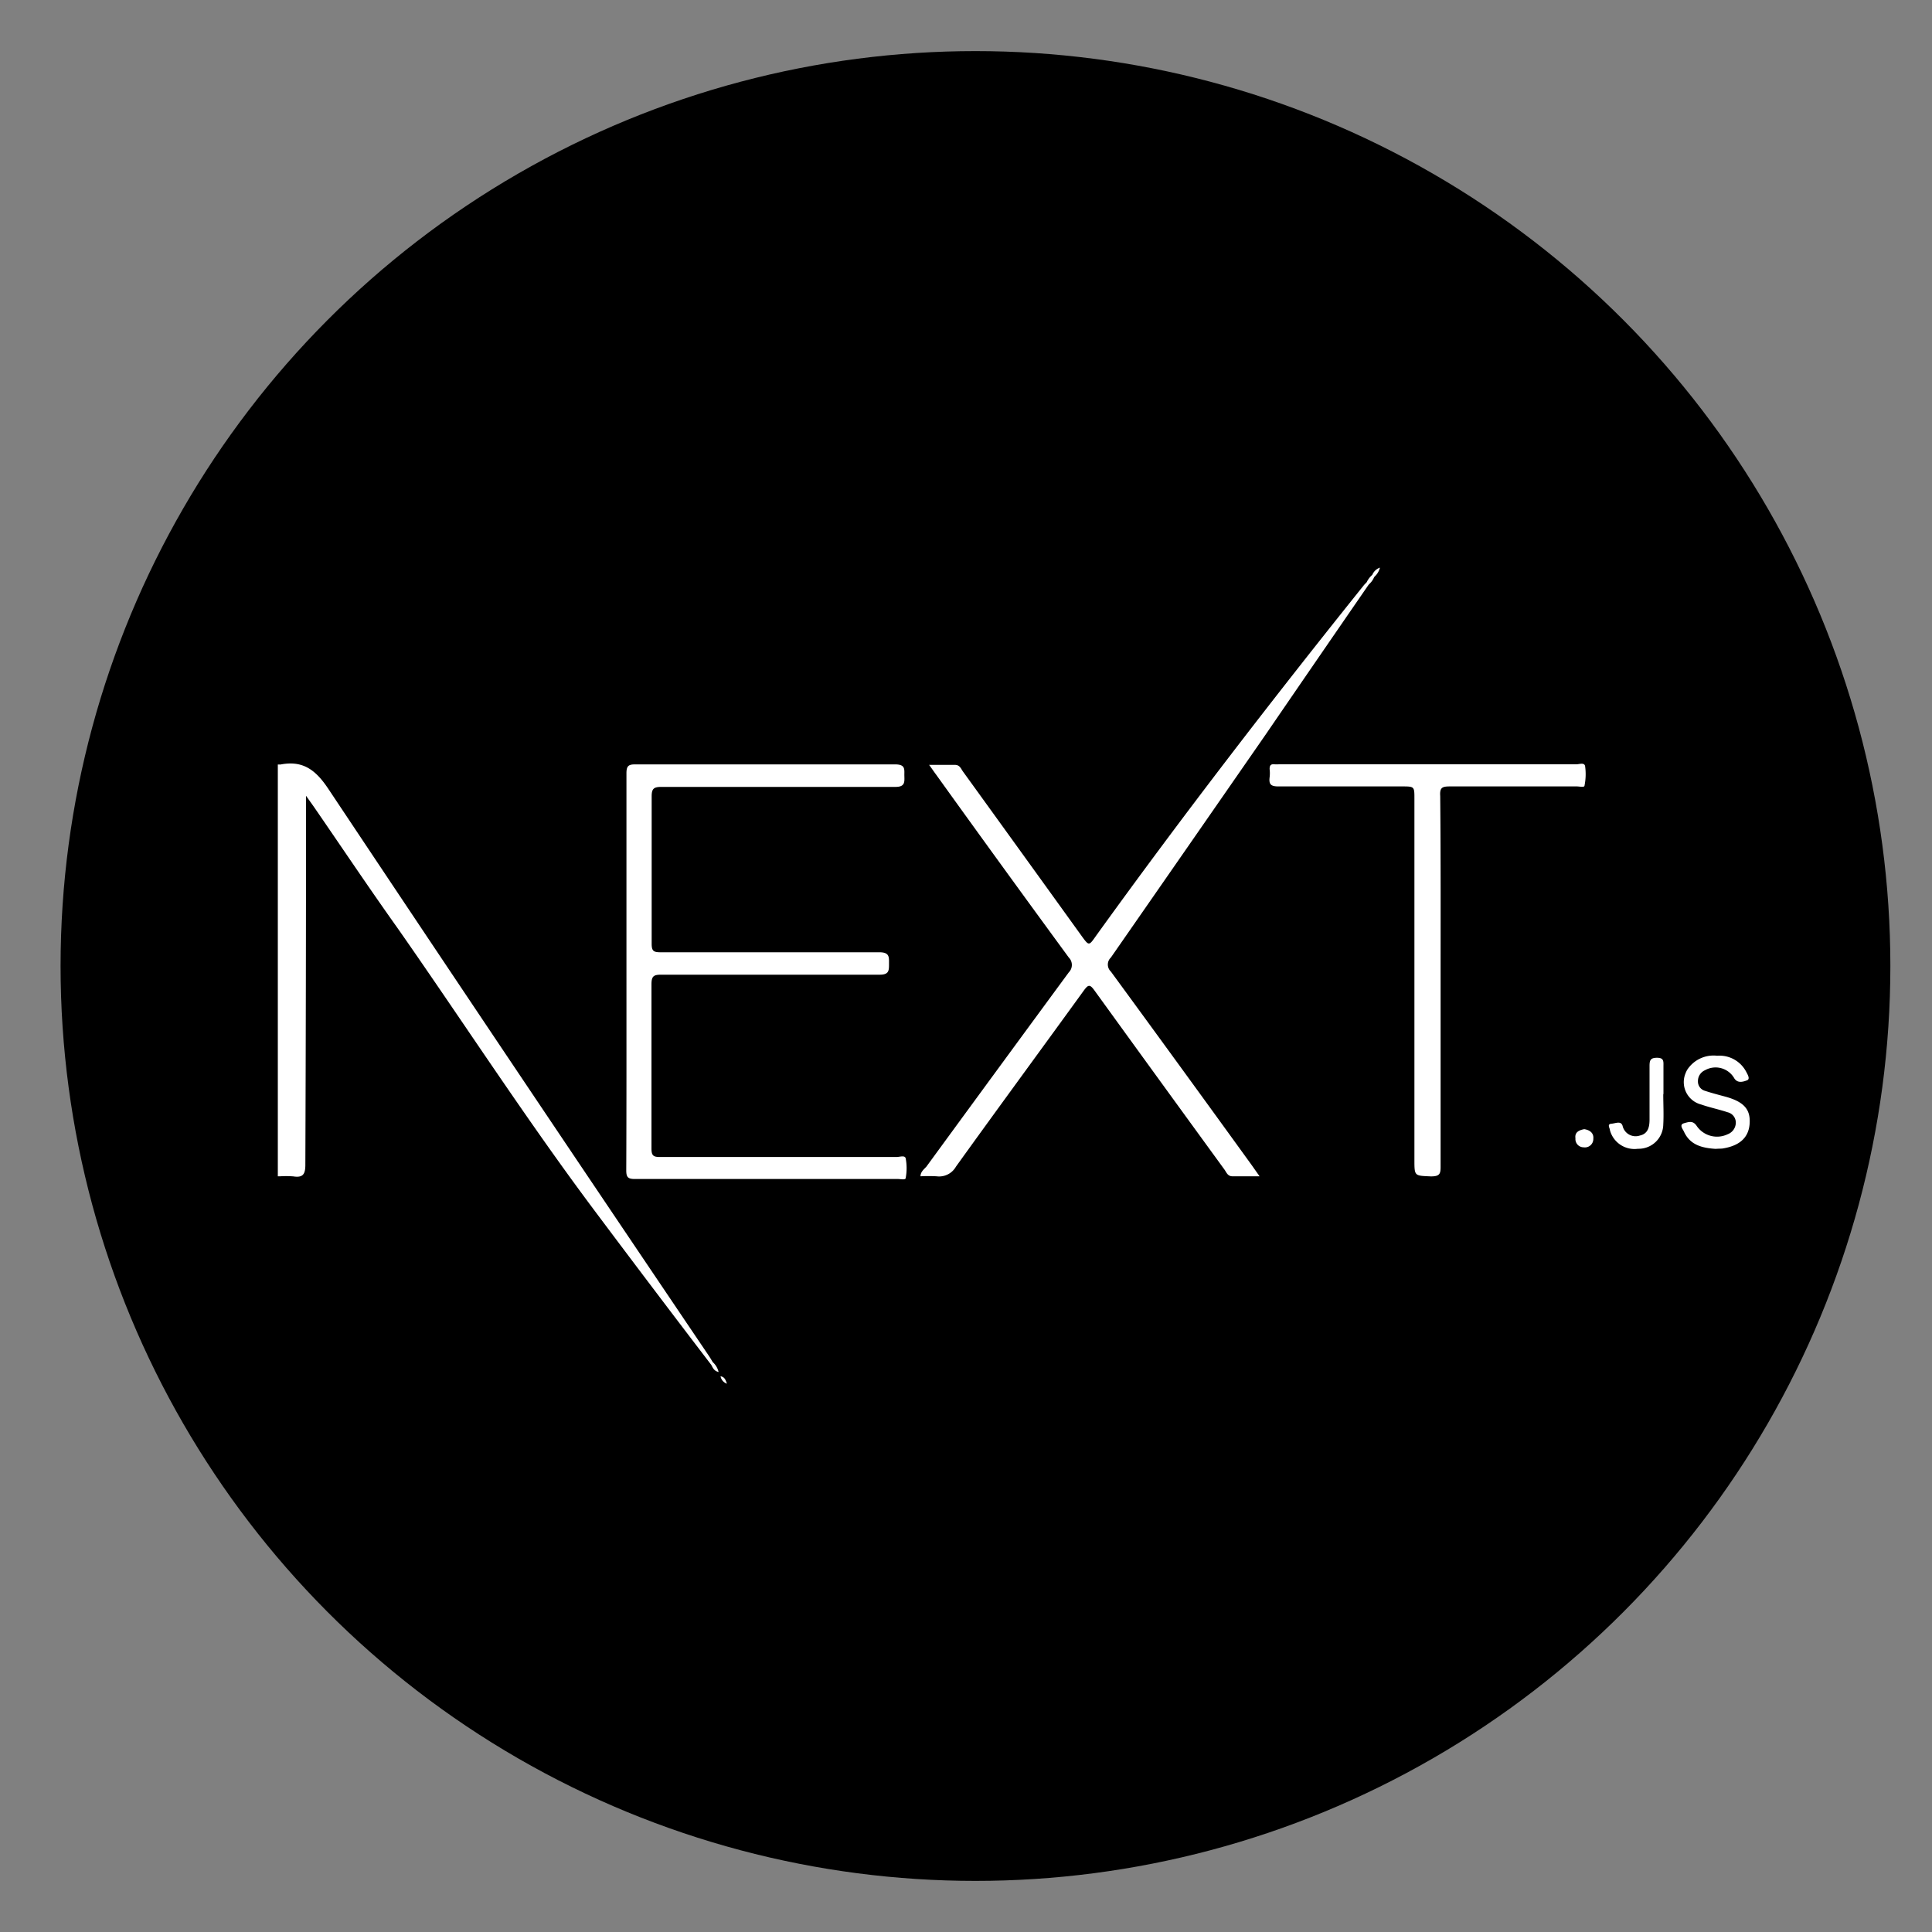
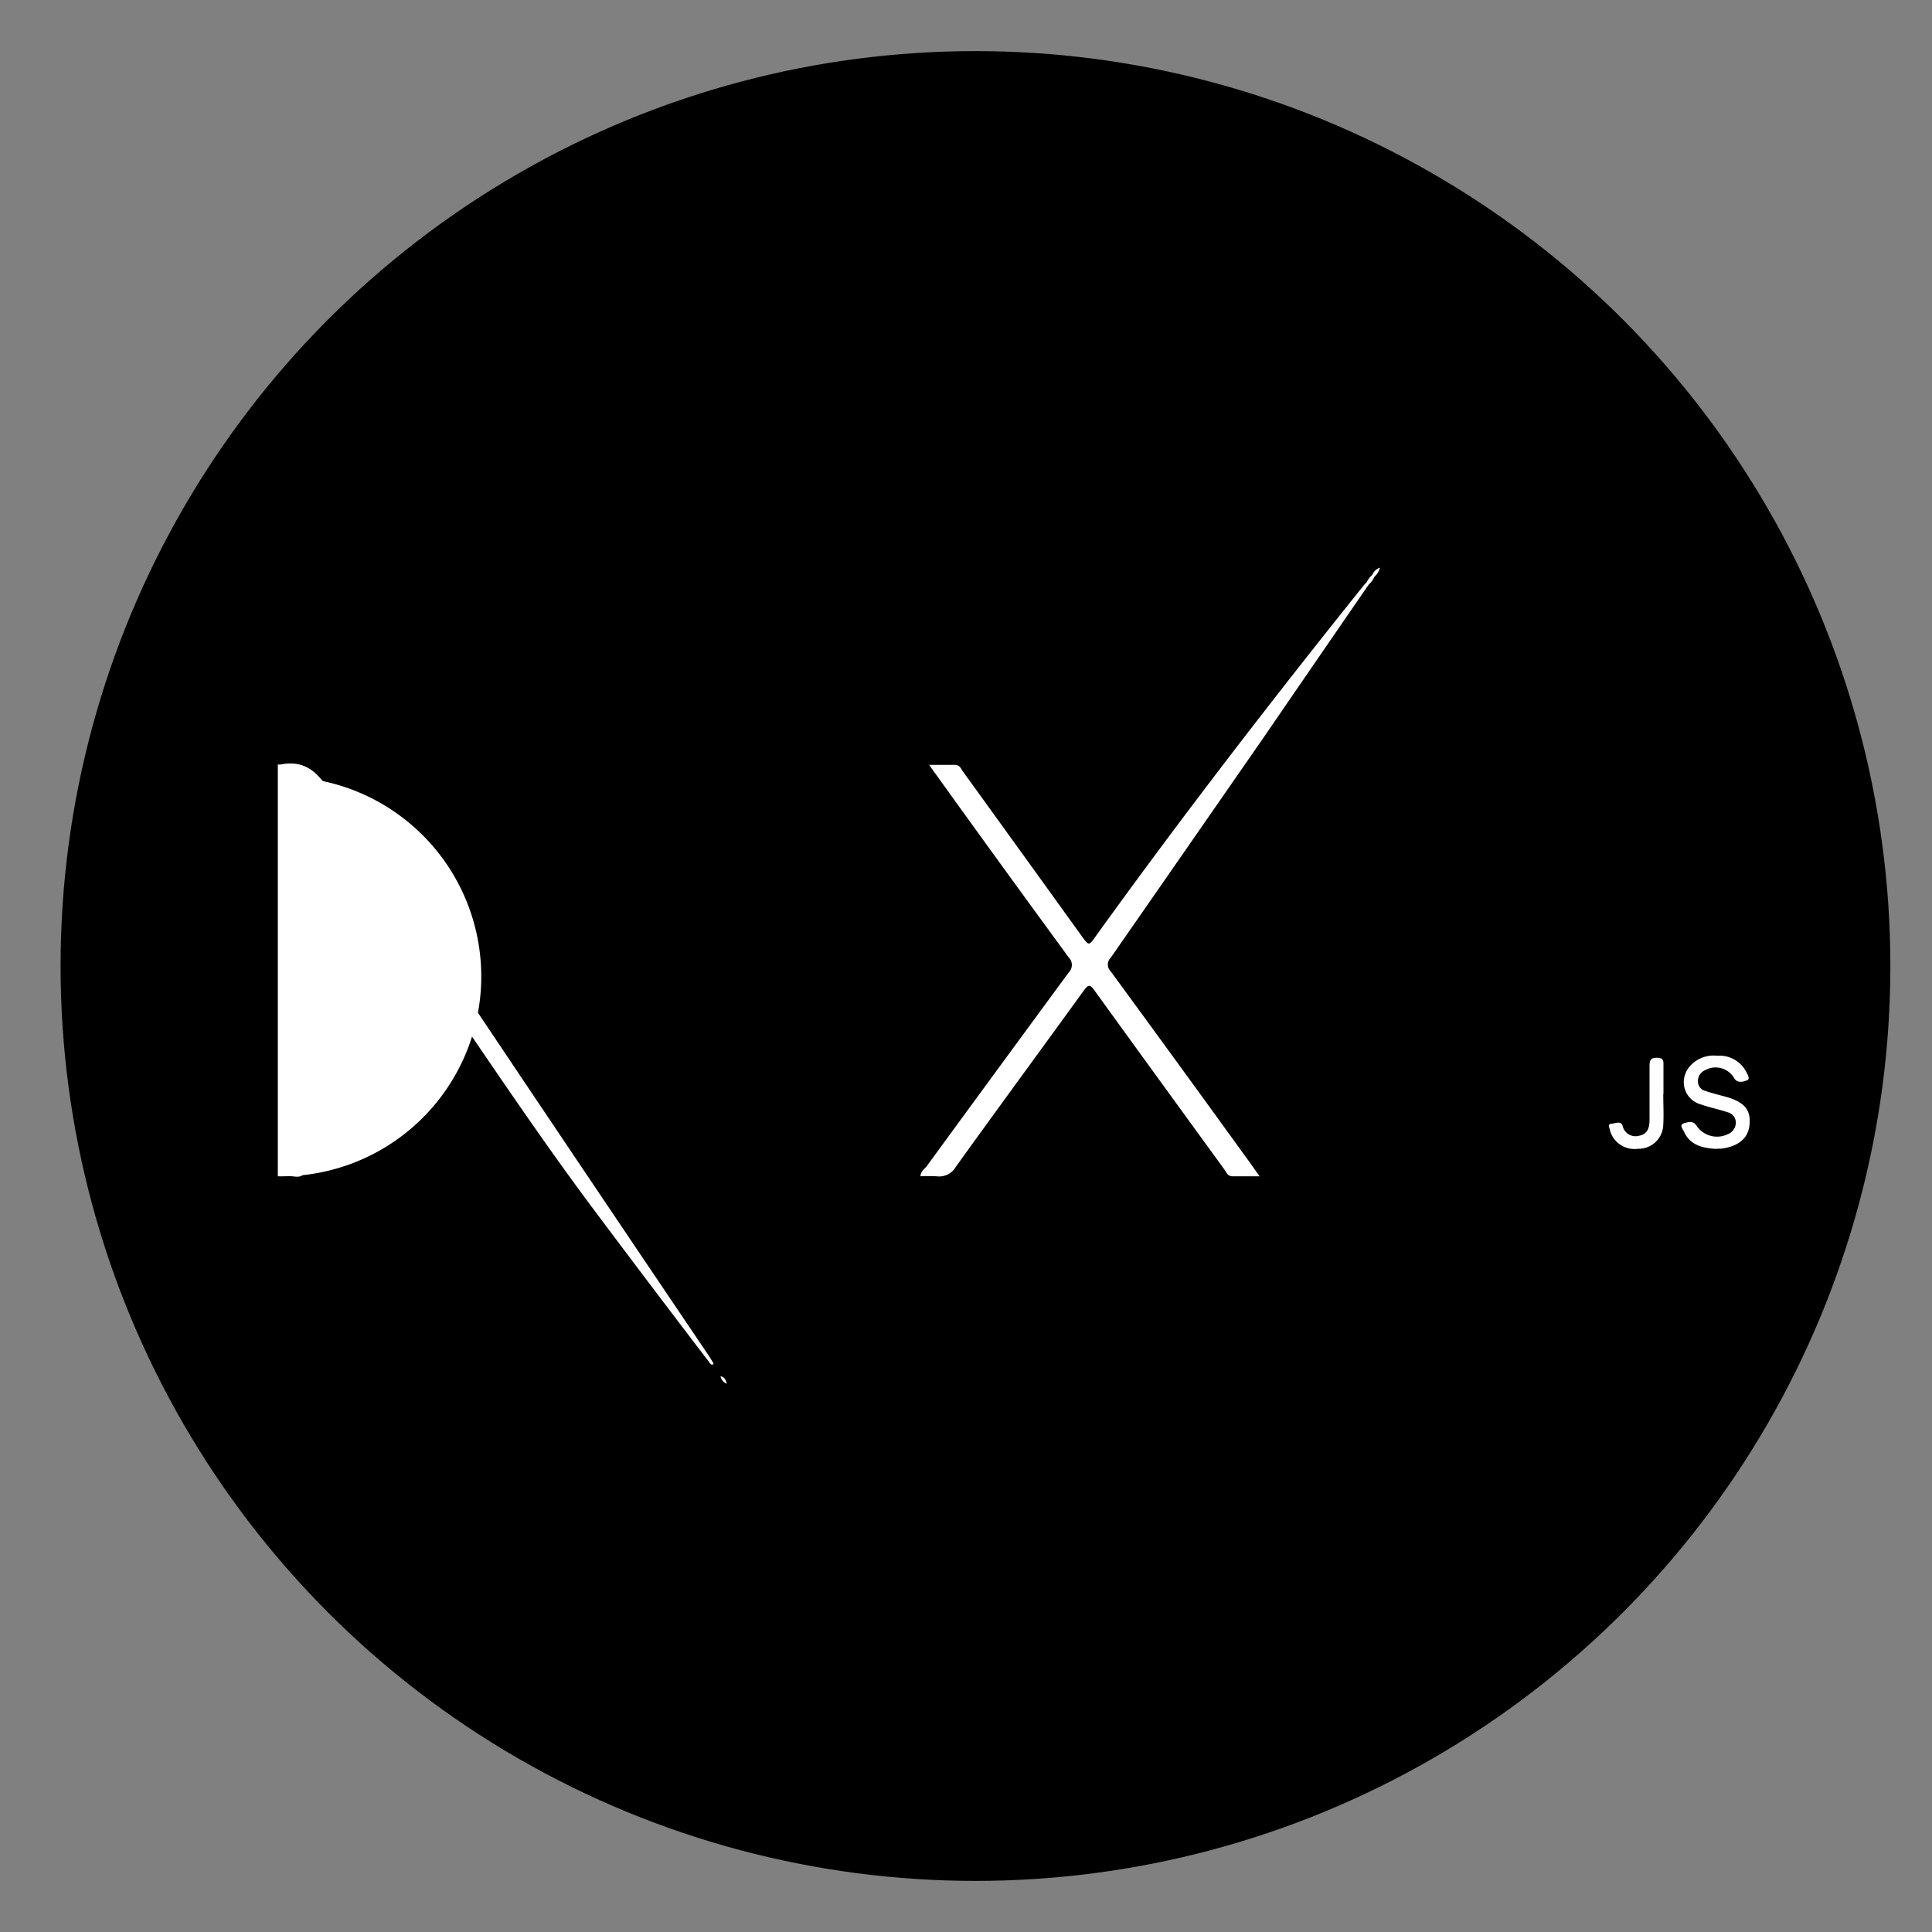
<svg xmlns="http://www.w3.org/2000/svg" viewBox="0 0 200 200">
  <rect x="0" y="0" width="200" height="200" fill="#808080" stroke="none" />
  <defs>
    <style>.cls-1{fill:#fff;}</style>
  </defs>
  <g id="Layer_9" data-name="Layer 9">
    <circle cx="100.98" cy="100" r="94.71" />
-     <path class="cls-1" d="M29,121.77l-.24,0V79.14H29a1.79,1.79,0,0,1,.28,1.27q0,20,0,40.07A1.86,1.86,0,0,1,29,121.77Z" />
-     <path class="cls-1" d="M64.85,100.42c0-6.79,0-13.58,0-20.37,0-.76.21-.93.94-.92,9,0,17.92,0,26.88,0,1.12,0,.93.56.95,1.21s.05,1.13-.95,1.12c-8.07,0-16.14,0-24.21,0-.81,0-1,.21-1,1,0,5.08,0,10.15,0,15.23,0,.72.17.89.89.89,7.56,0,15.12,0,22.68,0,1.07,0,1,.5,1,1.2s0,1.13-1,1.12c-7.53,0-15.06,0-22.59,0-.77,0-1,.15-1,1,0,5.65,0,11.3,0,17,0,.73.2.88.9.87q12.24,0,24.49,0c.32,0,.86-.21.93.16a5.5,5.5,0,0,1,0,2c0,.25-.52.12-.79.12H79.64c-4.64,0-9.28,0-13.92,0-.72,0-.89-.19-.89-.9C64.86,114.07,64.85,107.25,64.85,100.42Z" />
+     <path class="cls-1" d="M29,121.77l-.24,0V79.14H29a1.79,1.79,0,0,1,.28,1.27A1.86,1.86,0,0,1,29,121.77Z" />
    <path class="cls-1" d="M141.7,60.5Q136.33,68.29,131,76.07q-8,11.54-16,23.05a1,1,0,0,0,0,1.46q7.32,10,14.61,20.08l.78,1.11c-1,0-1.93,0-2.8,0-.5,0-.62-.39-.83-.69q-6.75-9.27-13.47-18.56c-.47-.65-.64-.59-1.08,0-4.41,6.09-8.86,12.14-13.25,18.25a2,2,0,0,1-2,1,15.4,15.4,0,0,0-1.67,0c0-.47.38-.74.61-1q7.35-10.06,14.74-20.11a1.09,1.09,0,0,0,0-1.54Q103.7,89.65,96.9,80.18c-.22-.29-.42-.6-.72-1,1,0,1.84,0,2.68,0,.5,0,.62.4.82.68q6.16,8.52,12.31,17.06c.73,1,.74,1,1.44,0,8.92-12.39,18.24-24.47,27.79-36.38l.26-.27C141.67,60.24,141.76,60.3,141.7,60.5Z" />
    <path class="cls-1" d="M29,121.77c0-.25,0-.5,0-.76q0-20.64,0-41.29c0-.19,0-.38,0-.57,2.34-.47,3.68.54,5,2.53q19.58,29.38,39.35,58.63c.16.23.3.48.45.72s0,.25-.21.21c-4-5.23-7.95-10.45-11.88-15.7C54.55,116,48.05,105.93,41.2,96.14c-3-4.21-5.84-8.46-8.75-12.68l-.77-1.08v1.24q0,18.48-.07,36.95c0,1-.26,1.36-1.24,1.21A10,10,0,0,0,29,121.77Z" />
-     <path class="cls-1" d="M149.13,101.64c0,6.38,0,12.76,0,19.14,0,.73-.09,1-1,1-1.7-.08-1.71,0-1.71-1.7V82.68c0-1.27,0-1.27-1.31-1.27-4.26,0-8.52,0-12.77,0-.78,0-1-.22-.91-.94a3.53,3.53,0,0,0,0-.86c0-.36.11-.53.49-.49a3.69,3.69,0,0,0,.47,0h30.79c.31,0,.84-.22.91.2a5.94,5.94,0,0,1-.06,2c0,.22-.51.09-.79.09-4.38,0-8.77,0-13.15,0-.8,0-1.06.12-1,1C149.15,88.81,149.13,95.23,149.13,101.64Z" />
    <path class="cls-1" d="M177.59,118.93c-1.34-.09-2.63-.37-3.27-1.79-.11-.25-.52-.71,0-.86s.92-.28,1.29.23a2.55,2.55,0,0,0,3.23.91,1.3,1.3,0,0,0,.85-1.16,1.1,1.1,0,0,0-.85-1.12c-.9-.3-1.84-.49-2.73-.8a2.39,2.39,0,0,1-1.62-3.24,2.68,2.68,0,0,1,.16-.34,3.25,3.25,0,0,1,3.11-1.47,3.12,3.12,0,0,1,3,1.65c.14.28.46.76.08.9s-1,.35-1.34-.27a2.23,2.23,0,0,0-3-.78,1.22,1.22,0,0,0-.73,1.14,1,1,0,0,0,.76,1c.69.23,1.4.41,2.1.6,1.91.53,2.6,1.32,2.49,2.81s-1.12,2.3-2.85,2.56C178.08,118.91,177.85,118.91,177.59,118.93Z" />
    <path class="cls-1" d="M172.18,113.22c0,1.07.06,2.15,0,3.22a2.55,2.55,0,0,1-2.62,2.48,2.63,2.63,0,0,1-2.9-1.92c0-.21-.33-.63.14-.67s1-.33,1.17.22a1.38,1.38,0,0,0,1.79,1c.91-.2,1-1,1-1.7,0-1.84,0-3.67,0-5.51,0-.57.09-.84.77-.84s.68.32.67.81c0,1,0,2,0,3Z" />
-     <path class="cls-1" d="M164,116.89c.61.09,1,.43.94,1a.87.87,0,0,1-1,.88.85.85,0,0,1-.85-.93C163,117.23,163.42,117,164,116.89Z" />
    <path class="cls-1" d="M141.7,60.5l-.22-.23a2.27,2.27,0,0,1,.58-.76c.18,0,.28,0,.2.21A2,2,0,0,1,141.7,60.5Z" />
    <path class="cls-1" d="M142.26,59.72l-.2-.21a1.33,1.33,0,0,1,.79-.75A1.82,1.82,0,0,1,142.26,59.72Z" />
-     <path class="cls-1" d="M73.6,141.24l.21-.21a2,2,0,0,1,.58,1C73.87,141.91,73.77,141.53,73.6,141.24Z" />
    <path class="cls-1" d="M75.25,143.24a1,1,0,0,1-.66-.77C75,142.54,75.11,142.82,75.25,143.24Z" />
  </g>
</svg>